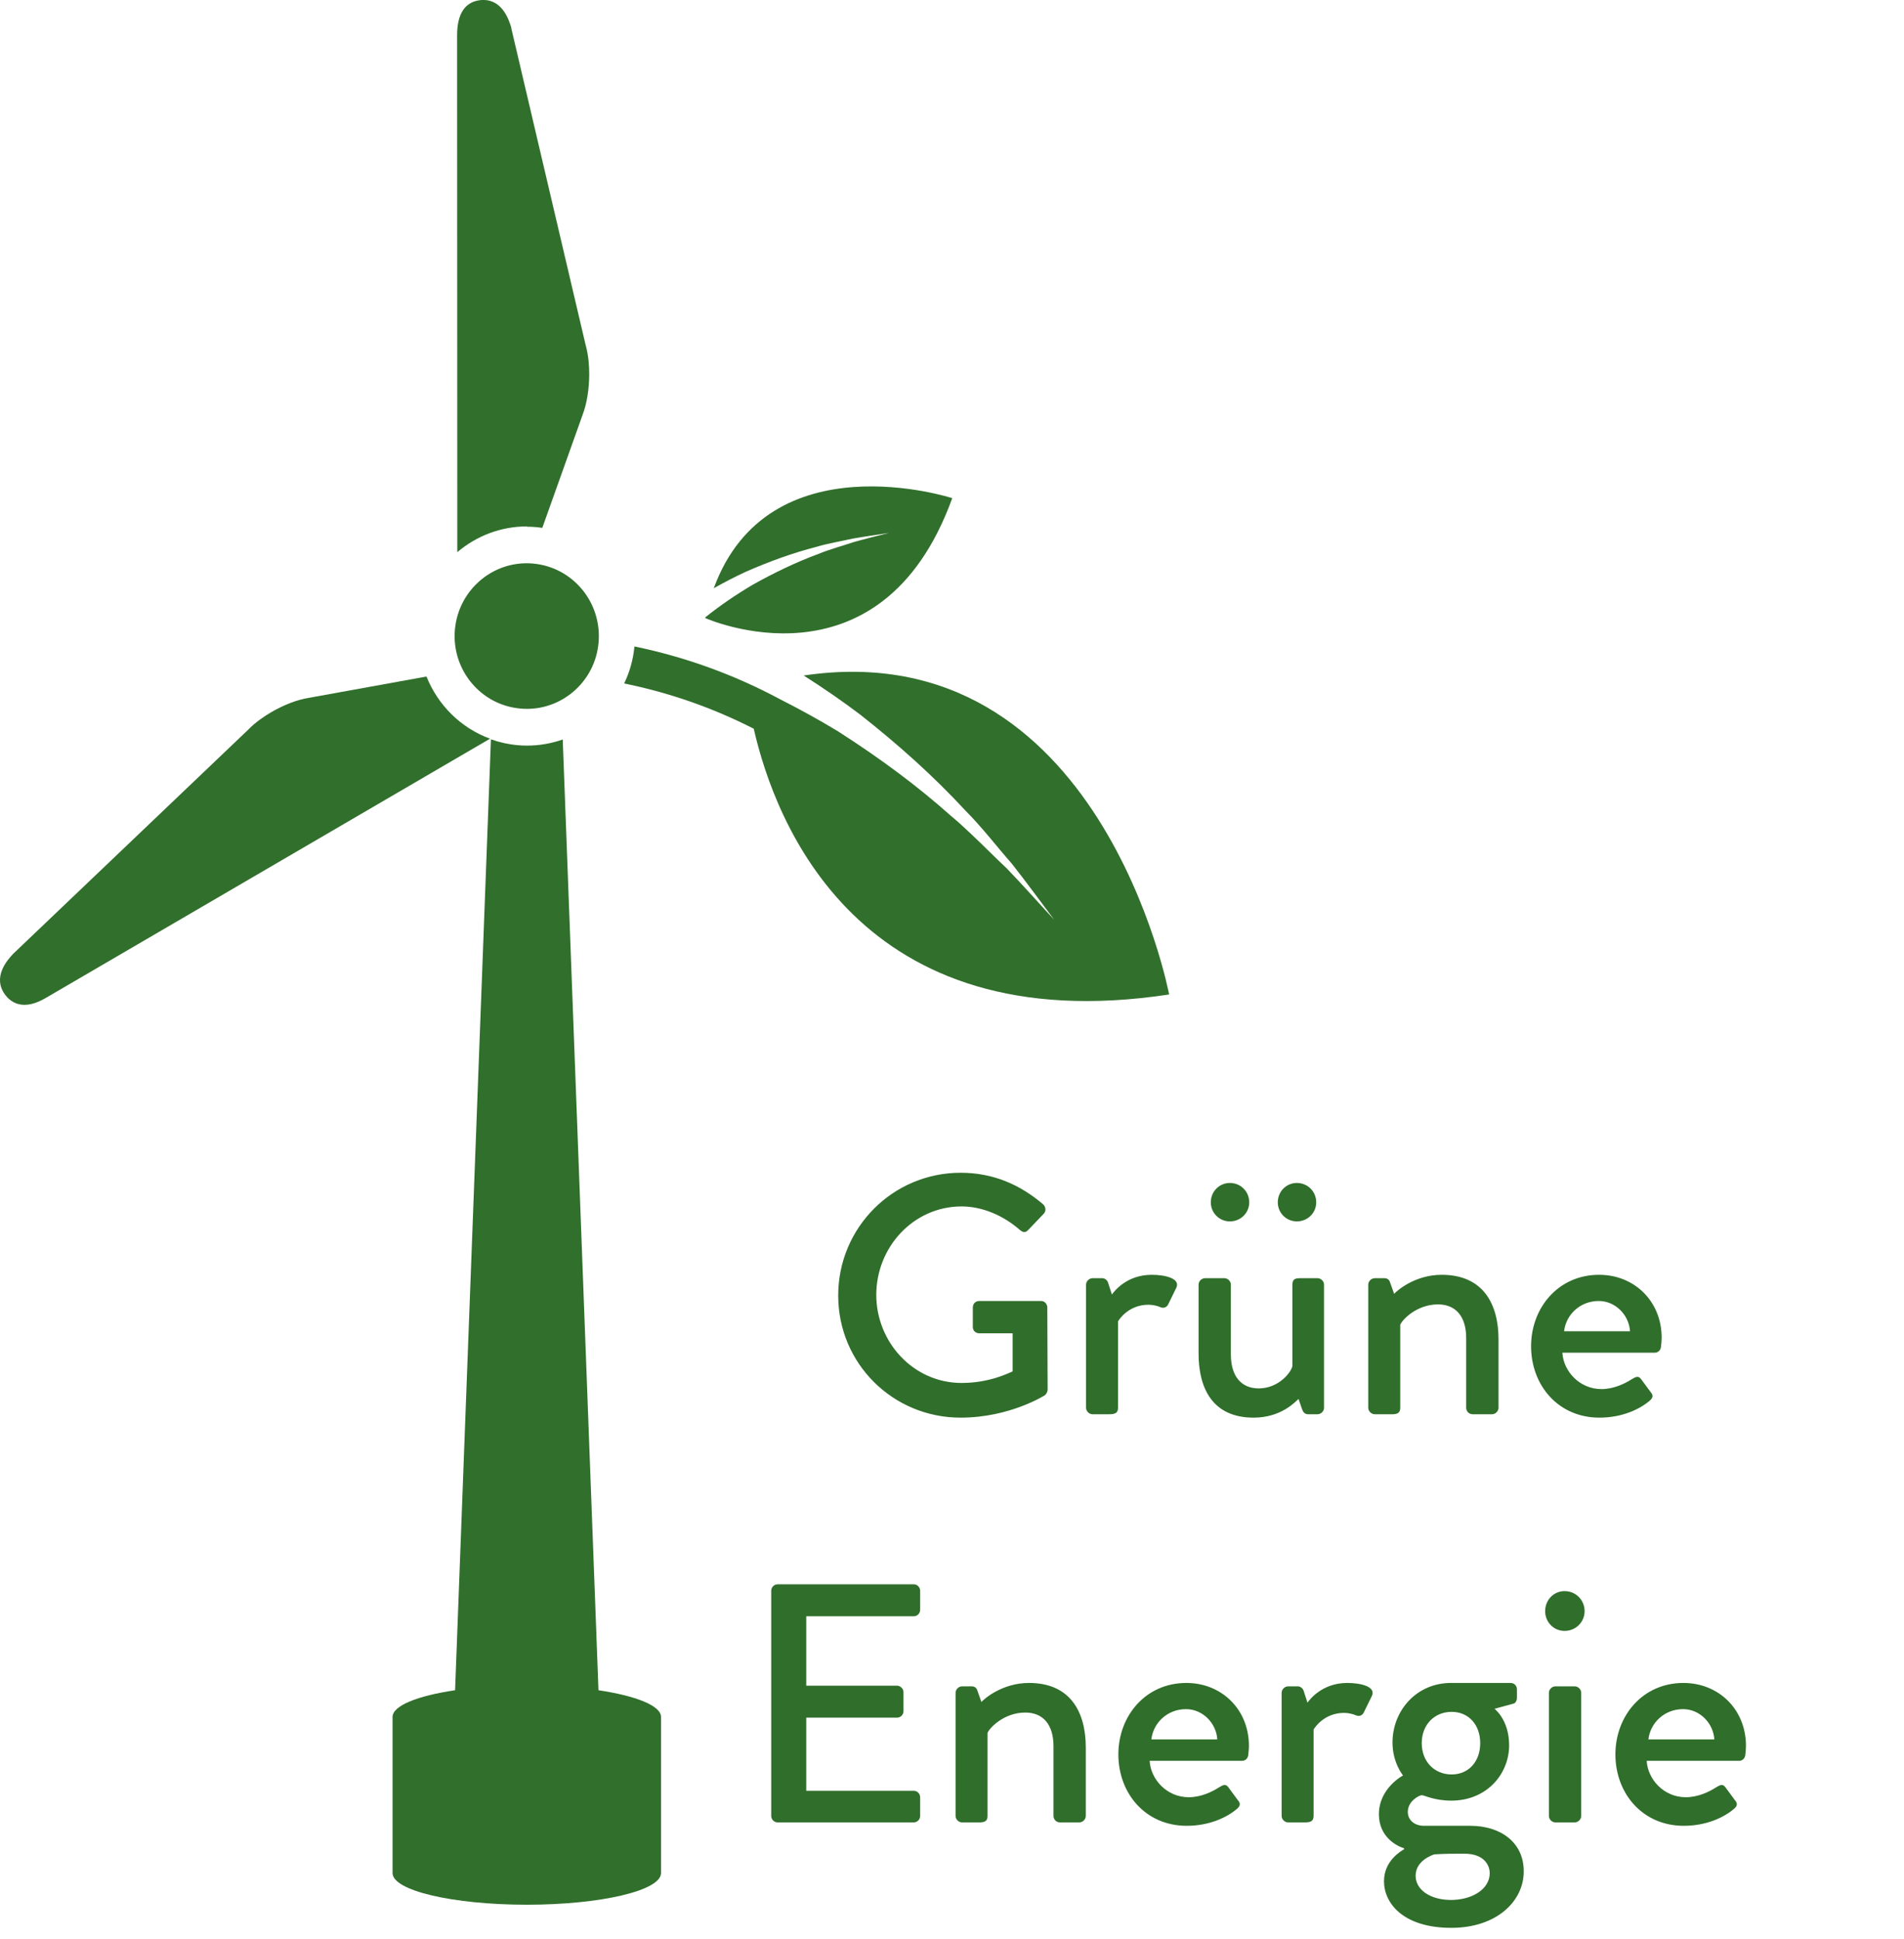
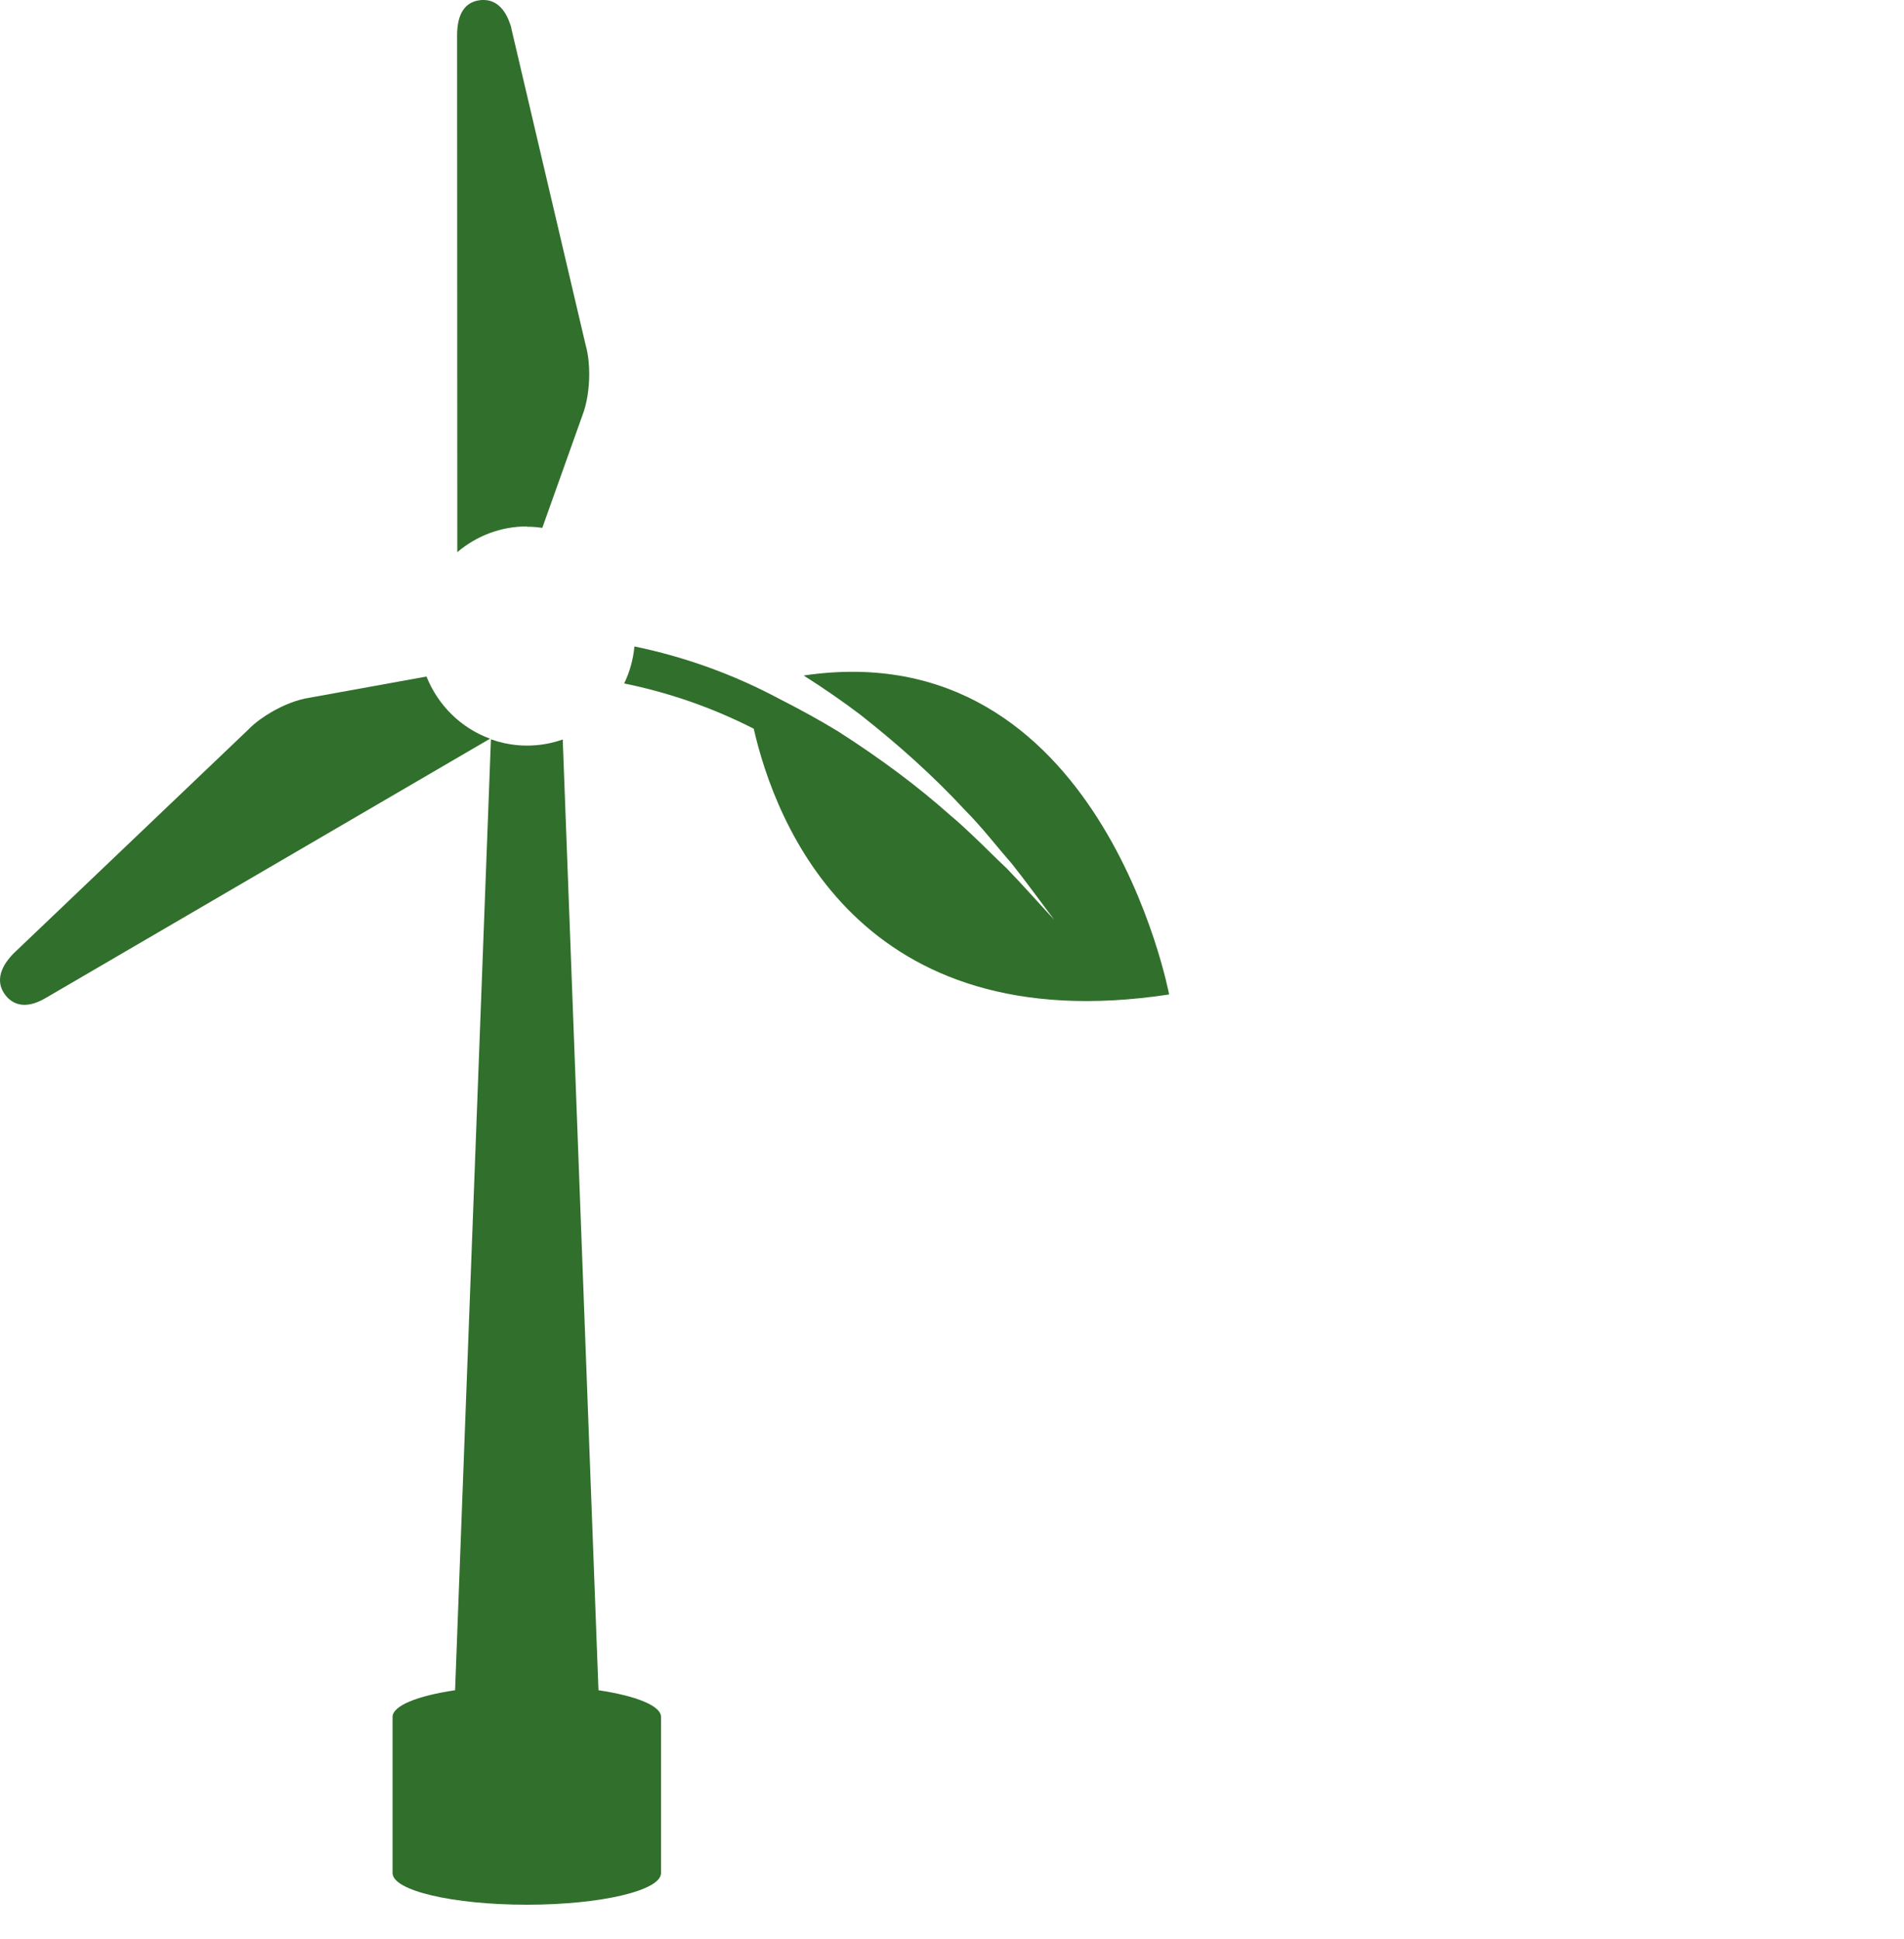
<svg xmlns="http://www.w3.org/2000/svg" width="56" height="57" viewBox="0 0 56 57" fill="none">
  <path d="M17.602 49.691L16.551 21.742C16.219 21.858 15.867 21.921 15.506 21.921C15.414 21.921 15.319 21.918 15.227 21.909C14.952 21.885 14.688 21.825 14.439 21.736L13.385 49.694C12.28 49.858 11.546 50.148 11.546 50.48V55.07C11.546 55.584 13.314 56 15.494 56C17.674 56 19.442 55.584 19.442 55.07V50.48C19.442 50.148 18.707 49.861 17.602 49.694V49.691Z" fill="#316F2C" />
-   <path d="M28.007 14.646C28.007 14.646 22.608 12.891 20.993 17.295C21.304 17.119 21.618 16.957 21.941 16.808C22.616 16.512 23.303 16.261 24.011 16.078C24.361 15.973 24.722 15.917 25.075 15.836C25.433 15.773 25.791 15.725 26.147 15.668C25.797 15.758 25.445 15.842 25.098 15.941C24.758 16.057 24.408 16.147 24.076 16.284C23.401 16.533 22.756 16.847 22.137 17.193C21.651 17.48 21.186 17.797 20.748 18.147C20.748 18.156 20.745 18.162 20.742 18.171C20.742 18.171 25.895 20.48 28.007 14.646Z" fill="#316F2C" />
  <path d="M23.638 19.861C24.21 20.223 24.764 20.605 25.303 21.012C26.404 21.879 27.447 22.806 28.389 23.826C28.88 24.316 29.301 24.872 29.757 25.39C30.186 25.931 30.592 26.493 31.007 27.043C30.539 26.538 30.083 26.021 29.606 25.527C29.262 25.207 28.94 24.875 28.599 24.555C28.395 24.361 28.187 24.167 27.965 23.984C27 23.123 25.904 22.304 24.616 21.482L24.604 21.476C24.1 21.171 23.555 20.869 22.936 20.555C21.58 19.828 20.146 19.314 18.66 19.006C18.624 19.394 18.518 19.762 18.358 20.094C19.679 20.363 20.955 20.806 22.169 21.425C22.797 24.176 25.252 30.628 34.386 29.238C34.386 29.238 32.372 18.563 23.635 19.861H23.638Z" fill="#316F2C" />
-   <path d="M15.31 20.832C15.372 20.838 15.434 20.841 15.497 20.841C16.584 20.841 17.511 20.001 17.605 18.889C17.706 17.711 16.847 16.673 15.677 16.569C15.615 16.563 15.553 16.56 15.491 16.56C14.404 16.56 13.477 17.4 13.379 18.515C13.278 19.693 14.14 20.731 15.307 20.832H15.31Z" fill="#316F2C" />
  <path d="M15.494 15.486C15.586 15.486 15.68 15.489 15.772 15.498C15.831 15.504 15.891 15.51 15.95 15.519L17.137 12.191C17.259 11.874 17.33 11.437 17.33 10.998C17.33 10.777 17.312 10.448 17.223 10.137L15.038 0.831V0.825V0.819V0.813C14.976 0.613 14.792 0 14.22 0C14.185 0 14.149 0 14.111 0.006C13.672 0.063 13.447 0.41 13.444 1.029L13.45 16.234C14.025 15.746 14.745 15.477 15.497 15.477L15.494 15.486Z" fill="#316F2C" />
  <path d="M12.541 19.891L9.091 20.516C8.756 20.566 8.347 20.722 7.971 20.943C7.782 21.054 7.509 21.233 7.287 21.466L0.398 28.033H0.395L0.392 28.039L0.386 28.045C0.229 28.212 -0.244 28.727 0.158 29.256C0.301 29.444 0.496 29.543 0.721 29.543C0.997 29.543 1.248 29.396 1.373 29.325L14.413 21.718C13.554 21.404 12.879 20.731 12.544 19.891H12.541Z" fill="#316F2C" />
-   <path d="M24.653 38.09C24.653 36.09 26.263 34.48 28.253 34.48C29.213 34.48 30.003 34.83 30.683 35.41C30.763 35.49 30.773 35.61 30.693 35.69C30.543 35.85 30.393 36 30.243 36.16C30.163 36.25 30.083 36.24 29.983 36.15C29.513 35.74 28.893 35.47 28.283 35.47C26.863 35.47 25.773 36.67 25.773 38.07C25.773 39.46 26.863 40.66 28.283 40.66C29.113 40.66 29.683 40.36 29.783 40.32V39.2H28.803C28.693 39.2 28.613 39.12 28.613 39.02V38.44C28.613 38.33 28.693 38.25 28.803 38.25H30.623C30.723 38.25 30.803 38.34 30.803 38.44C30.803 39.24 30.813 40.06 30.813 40.86C30.813 40.91 30.773 40.99 30.733 41.02C30.733 41.02 29.703 41.68 28.253 41.68C26.263 41.68 24.653 40.09 24.653 38.09ZM31.943 41.39V37.77C31.943 37.67 32.033 37.58 32.133 37.58H32.423C32.493 37.58 32.573 37.64 32.593 37.72L32.703 38.06C32.773 37.96 33.143 37.48 33.873 37.48C34.253 37.48 34.713 37.58 34.603 37.85L34.363 38.34C34.313 38.45 34.213 38.47 34.123 38.43C34.063 38.4 33.913 38.36 33.783 38.36C33.203 38.36 32.923 38.78 32.883 38.85V41.39C32.883 41.56 32.773 41.58 32.613 41.58H32.133C32.033 41.58 31.943 41.49 31.943 41.39ZM35.252 39.79V37.77C35.252 37.67 35.342 37.58 35.442 37.58H36.012C36.112 37.58 36.202 37.67 36.202 37.77V39.82C36.202 40.47 36.512 40.82 37.022 40.82C37.612 40.82 37.982 40.34 38.012 40.16V37.77C38.012 37.61 38.092 37.58 38.232 37.58H38.752C38.852 37.58 38.942 37.67 38.942 37.77V41.39C38.942 41.49 38.852 41.58 38.752 41.58H38.472C38.372 41.58 38.322 41.51 38.292 41.42L38.192 41.13C38.102 41.21 37.682 41.68 36.872 41.68C35.672 41.68 35.252 40.83 35.252 39.79ZM38.142 35.91C37.832 35.91 37.582 35.66 37.582 35.35C37.582 35.03 37.832 34.78 38.142 34.78C38.462 34.78 38.712 35.03 38.712 35.35C38.712 35.66 38.462 35.91 38.142 35.91ZM36.172 35.91C35.862 35.91 35.612 35.66 35.612 35.35C35.612 35.03 35.862 34.78 36.172 34.78C36.492 34.78 36.742 35.03 36.742 35.35C36.742 35.66 36.492 35.91 36.172 35.91ZM40.243 41.39V37.77C40.243 37.67 40.334 37.58 40.434 37.58H40.724C40.803 37.58 40.864 37.63 40.883 37.7L41.004 38.04C41.074 37.96 41.603 37.48 42.404 37.48C43.623 37.48 44.074 38.34 44.074 39.38V41.39C44.074 41.49 43.983 41.58 43.883 41.58H43.313C43.203 41.58 43.123 41.49 43.123 41.39V39.34C43.123 38.7 42.813 38.35 42.294 38.35C41.663 38.35 41.233 38.81 41.184 38.95V41.39C41.184 41.52 41.123 41.58 40.953 41.58H40.434C40.334 41.58 40.243 41.49 40.243 41.39ZM45.032 39.58C45.032 38.45 45.832 37.48 47.032 37.48C48.072 37.48 48.872 38.26 48.872 39.33C48.872 39.4 48.862 39.53 48.852 39.6C48.842 39.7 48.762 39.77 48.672 39.77H45.952C45.982 40.31 46.452 40.84 47.102 40.84C47.462 40.84 47.792 40.68 47.992 40.55C48.112 40.48 48.182 40.44 48.262 40.54L48.542 40.92C48.612 41 48.642 41.08 48.522 41.18C48.232 41.43 47.712 41.68 47.042 41.68C45.832 41.68 45.032 40.73 45.032 39.58ZM46.002 39.14H47.942C47.912 38.66 47.512 38.25 47.022 38.25C46.482 38.25 46.062 38.64 46.002 39.14ZM22.683 53.39V46.77C22.683 46.67 22.763 46.58 22.873 46.58H26.873C26.983 46.58 27.063 46.67 27.063 46.77V47.33C27.063 47.43 26.983 47.52 26.873 47.52H23.713V49.56H26.383C26.483 49.56 26.573 49.65 26.573 49.75V50.31C26.573 50.42 26.483 50.5 26.383 50.5H23.713V52.65H26.873C26.983 52.65 27.063 52.74 27.063 52.84V53.39C27.063 53.49 26.983 53.58 26.873 53.58H22.873C22.763 53.58 22.683 53.49 22.683 53.39ZM28.105 53.39V49.77C28.105 49.67 28.195 49.58 28.295 49.58H28.585C28.665 49.58 28.725 49.63 28.745 49.7L28.865 50.04C28.935 49.96 29.465 49.48 30.265 49.48C31.485 49.48 31.935 50.34 31.935 51.38V53.39C31.935 53.49 31.845 53.58 31.745 53.58H31.175C31.065 53.58 30.985 53.49 30.985 53.39V51.34C30.985 50.7 30.675 50.35 30.155 50.35C29.525 50.35 29.095 50.81 29.045 50.95V53.39C29.045 53.52 28.985 53.58 28.815 53.58H28.295C28.195 53.58 28.105 53.49 28.105 53.39ZM32.893 51.58C32.893 50.45 33.693 49.48 34.893 49.48C35.933 49.48 36.733 50.26 36.733 51.33C36.733 51.4 36.723 51.53 36.713 51.6C36.703 51.7 36.623 51.77 36.533 51.77H33.813C33.843 52.31 34.313 52.84 34.963 52.84C35.323 52.84 35.653 52.68 35.853 52.55C35.973 52.48 36.043 52.44 36.123 52.54L36.403 52.92C36.473 53 36.503 53.08 36.383 53.18C36.093 53.43 35.573 53.68 34.903 53.68C33.693 53.68 32.893 52.73 32.893 51.58ZM33.863 51.14H35.803C35.773 50.66 35.373 50.25 34.883 50.25C34.343 50.25 33.923 50.64 33.863 51.14ZM37.695 53.39V49.77C37.695 49.67 37.785 49.58 37.885 49.58H38.175C38.245 49.58 38.325 49.64 38.345 49.72L38.455 50.06C38.525 49.96 38.895 49.48 39.625 49.48C40.005 49.48 40.465 49.58 40.355 49.85L40.115 50.34C40.065 50.45 39.965 50.47 39.875 50.43C39.815 50.4 39.665 50.36 39.535 50.36C38.955 50.36 38.675 50.78 38.635 50.85V53.39C38.635 53.56 38.525 53.58 38.365 53.58H37.885C37.785 53.58 37.695 53.49 37.695 53.39ZM40.556 53.34C40.556 52.57 41.266 52.2 41.266 52.2C41.266 52.2 40.956 51.83 40.956 51.23C40.956 50.3 41.656 49.48 42.676 49.48H44.426C44.536 49.48 44.616 49.56 44.616 49.67V49.92C44.616 49.99 44.576 50.08 44.506 50.09L43.956 50.24C43.956 50.24 44.386 50.56 44.386 51.31C44.386 52.16 43.726 52.94 42.686 52.94C42.176 52.94 41.896 52.78 41.816 52.78C41.746 52.78 41.406 52.95 41.406 53.27C41.406 53.5 41.586 53.68 41.886 53.68H43.246C44.116 53.68 44.816 54.15 44.816 55.02C44.816 55.9 44.016 56.68 42.686 56.68C41.276 56.68 40.706 55.96 40.706 55.31C40.706 54.71 41.196 54.43 41.296 54.37V54.34C41.086 54.28 40.556 54.01 40.556 53.34ZM42.696 52.17C43.196 52.17 43.536 51.79 43.536 51.25C43.536 50.71 43.196 50.33 42.696 50.33C42.186 50.33 41.816 50.71 41.816 51.25C41.816 51.79 42.186 52.17 42.696 52.17ZM41.636 55.15C41.636 55.56 42.066 55.86 42.676 55.86C43.286 55.86 43.816 55.55 43.816 55.07C43.816 54.91 43.716 54.5 43.066 54.5C42.776 54.5 42.476 54.5 42.186 54.52C42.126 54.54 41.636 54.7 41.636 55.15ZM46.016 47.95C45.696 47.95 45.446 47.69 45.446 47.37C45.446 47.04 45.696 46.78 46.016 46.78C46.346 46.78 46.606 47.04 46.606 47.37C46.606 47.69 46.346 47.95 46.016 47.95ZM45.556 53.39V49.77C45.556 49.67 45.646 49.58 45.746 49.58H46.316C46.416 49.58 46.506 49.67 46.506 49.77V53.39C46.506 53.49 46.416 53.58 46.316 53.58H45.746C45.646 53.58 45.556 53.49 45.556 53.39ZM47.512 51.58C47.512 50.45 48.312 49.48 49.512 49.48C50.552 49.48 51.352 50.26 51.352 51.33C51.352 51.4 51.342 51.53 51.332 51.6C51.322 51.7 51.242 51.77 51.152 51.77H48.432C48.462 52.31 48.932 52.84 49.582 52.84C49.942 52.84 50.272 52.68 50.472 52.55C50.592 52.48 50.662 52.44 50.742 52.54L51.022 52.92C51.092 53 51.122 53.08 51.002 53.18C50.712 53.43 50.192 53.68 49.522 53.68C48.312 53.68 47.512 52.73 47.512 51.58ZM48.482 51.14H50.422C50.392 50.66 49.992 50.25 49.502 50.25C48.962 50.25 48.542 50.64 48.482 51.14Z" fill="#306E2B" />
</svg>